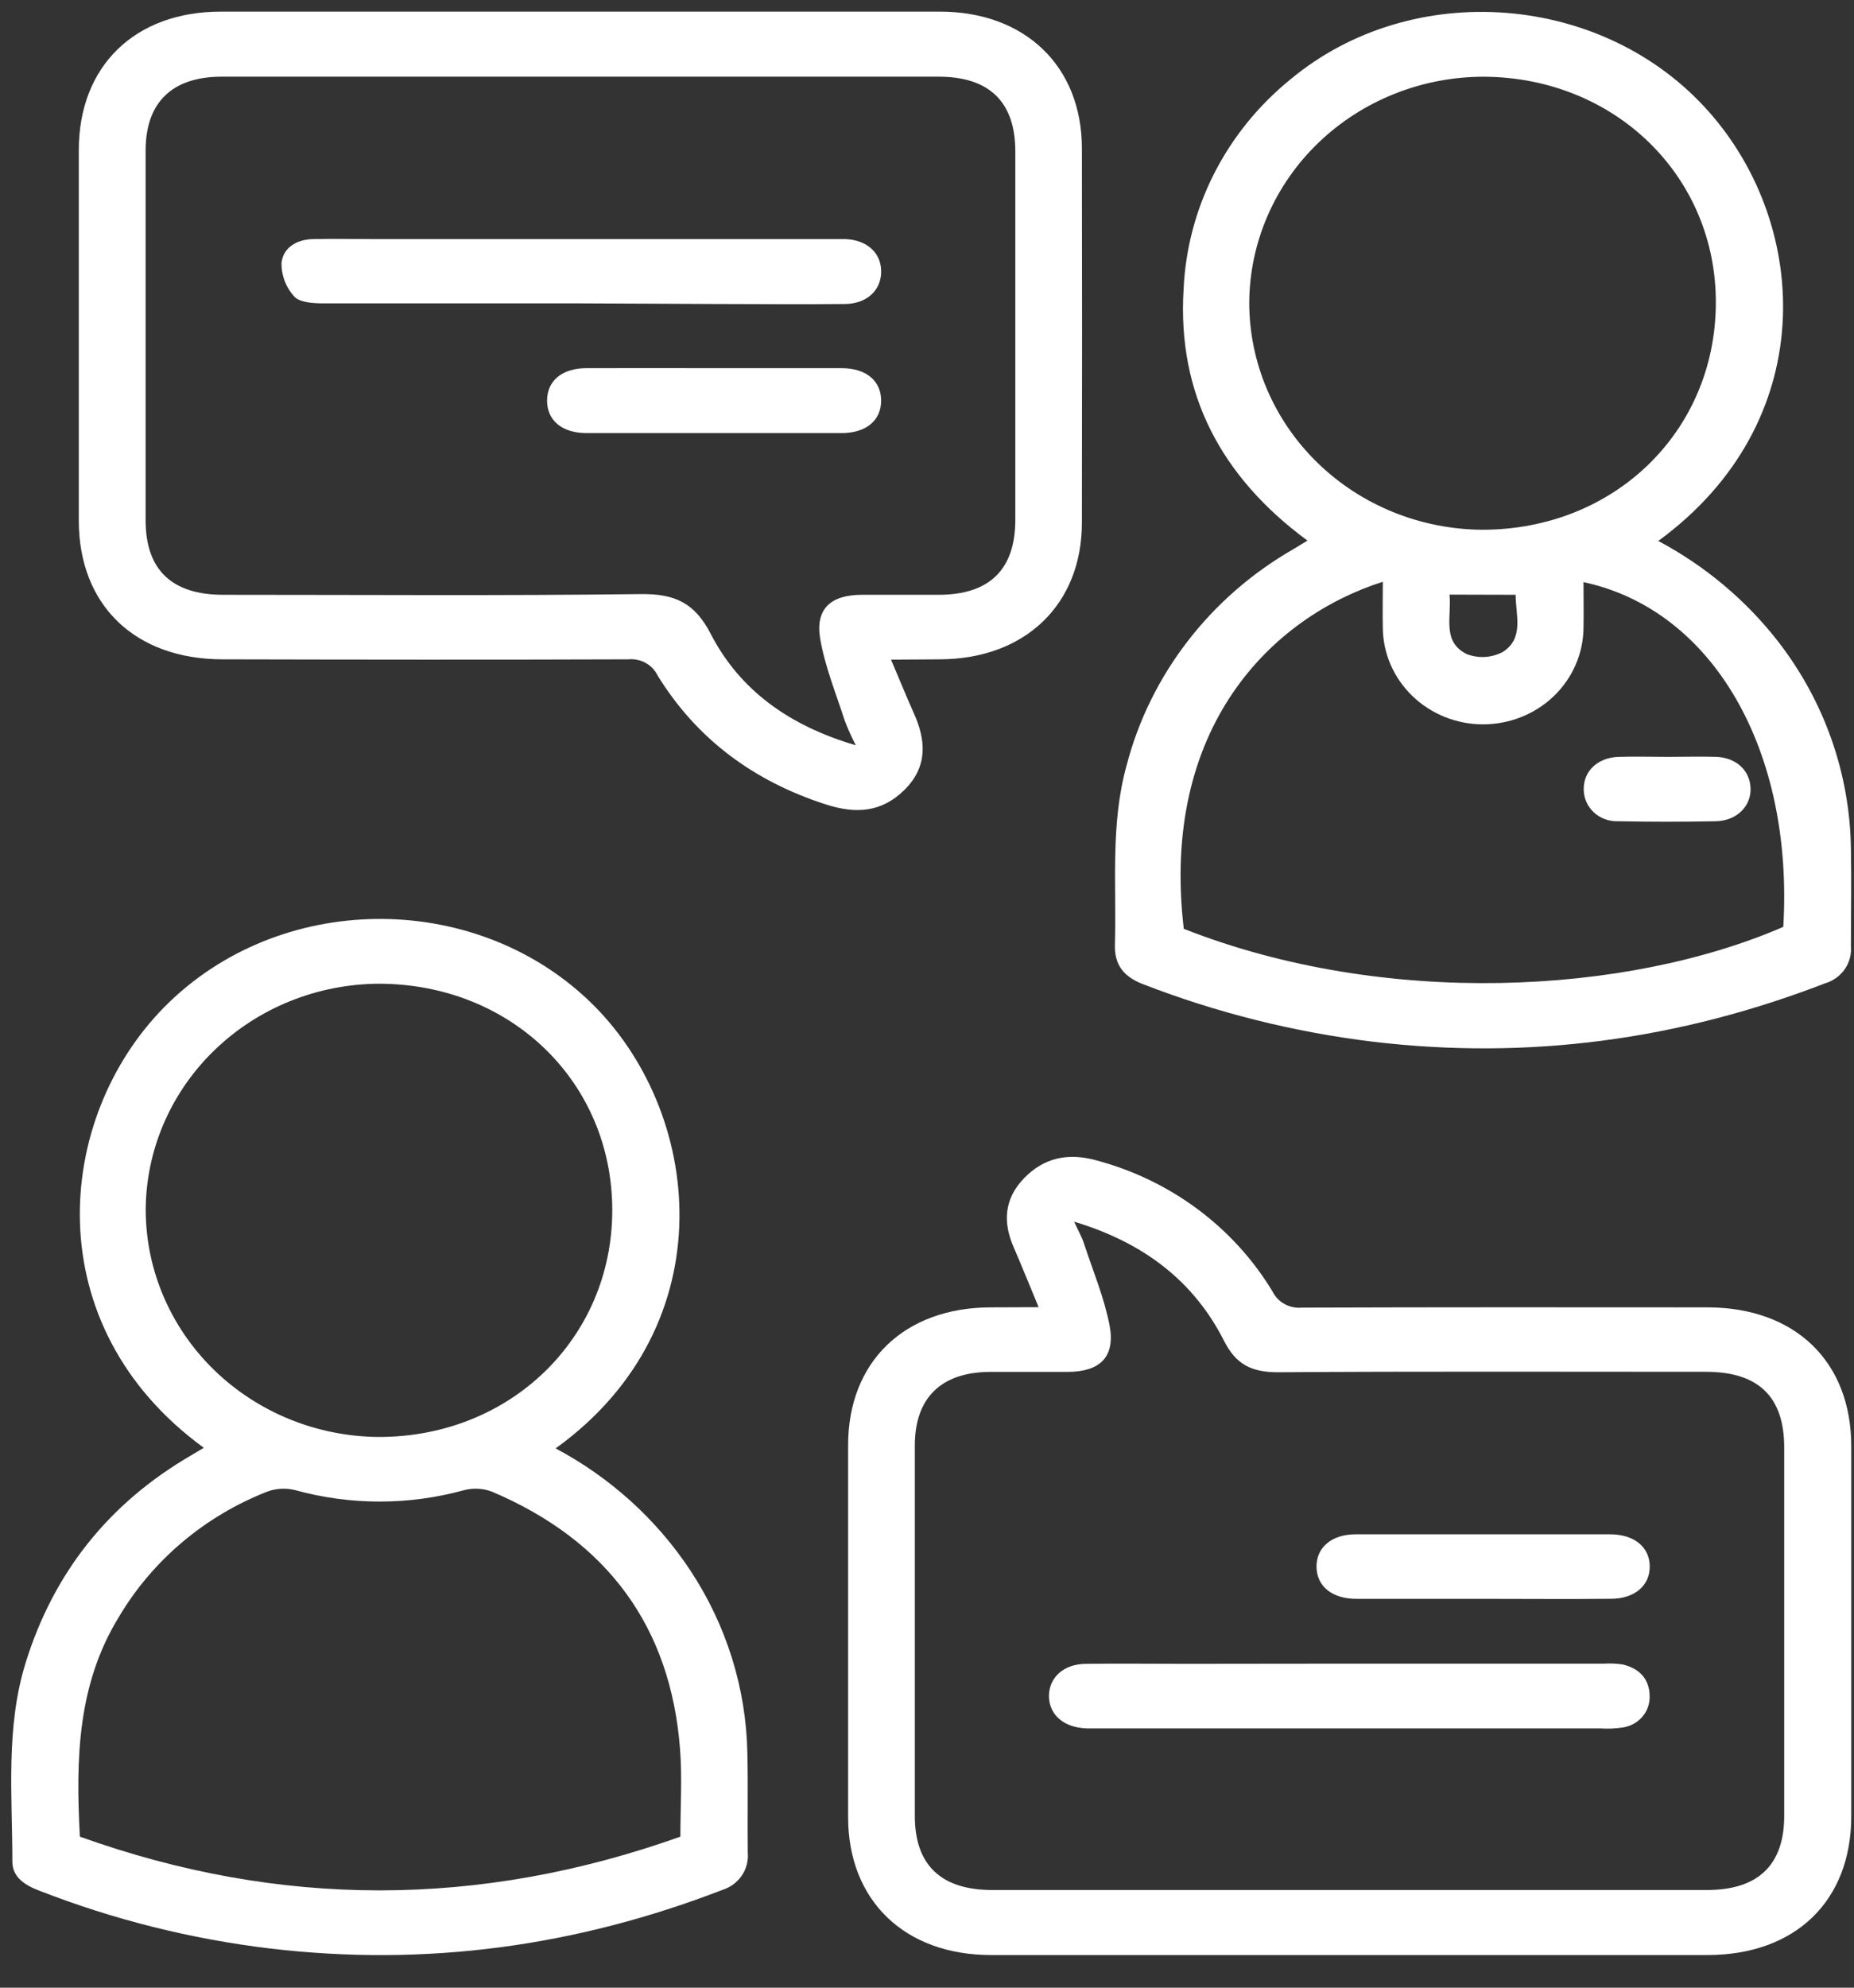
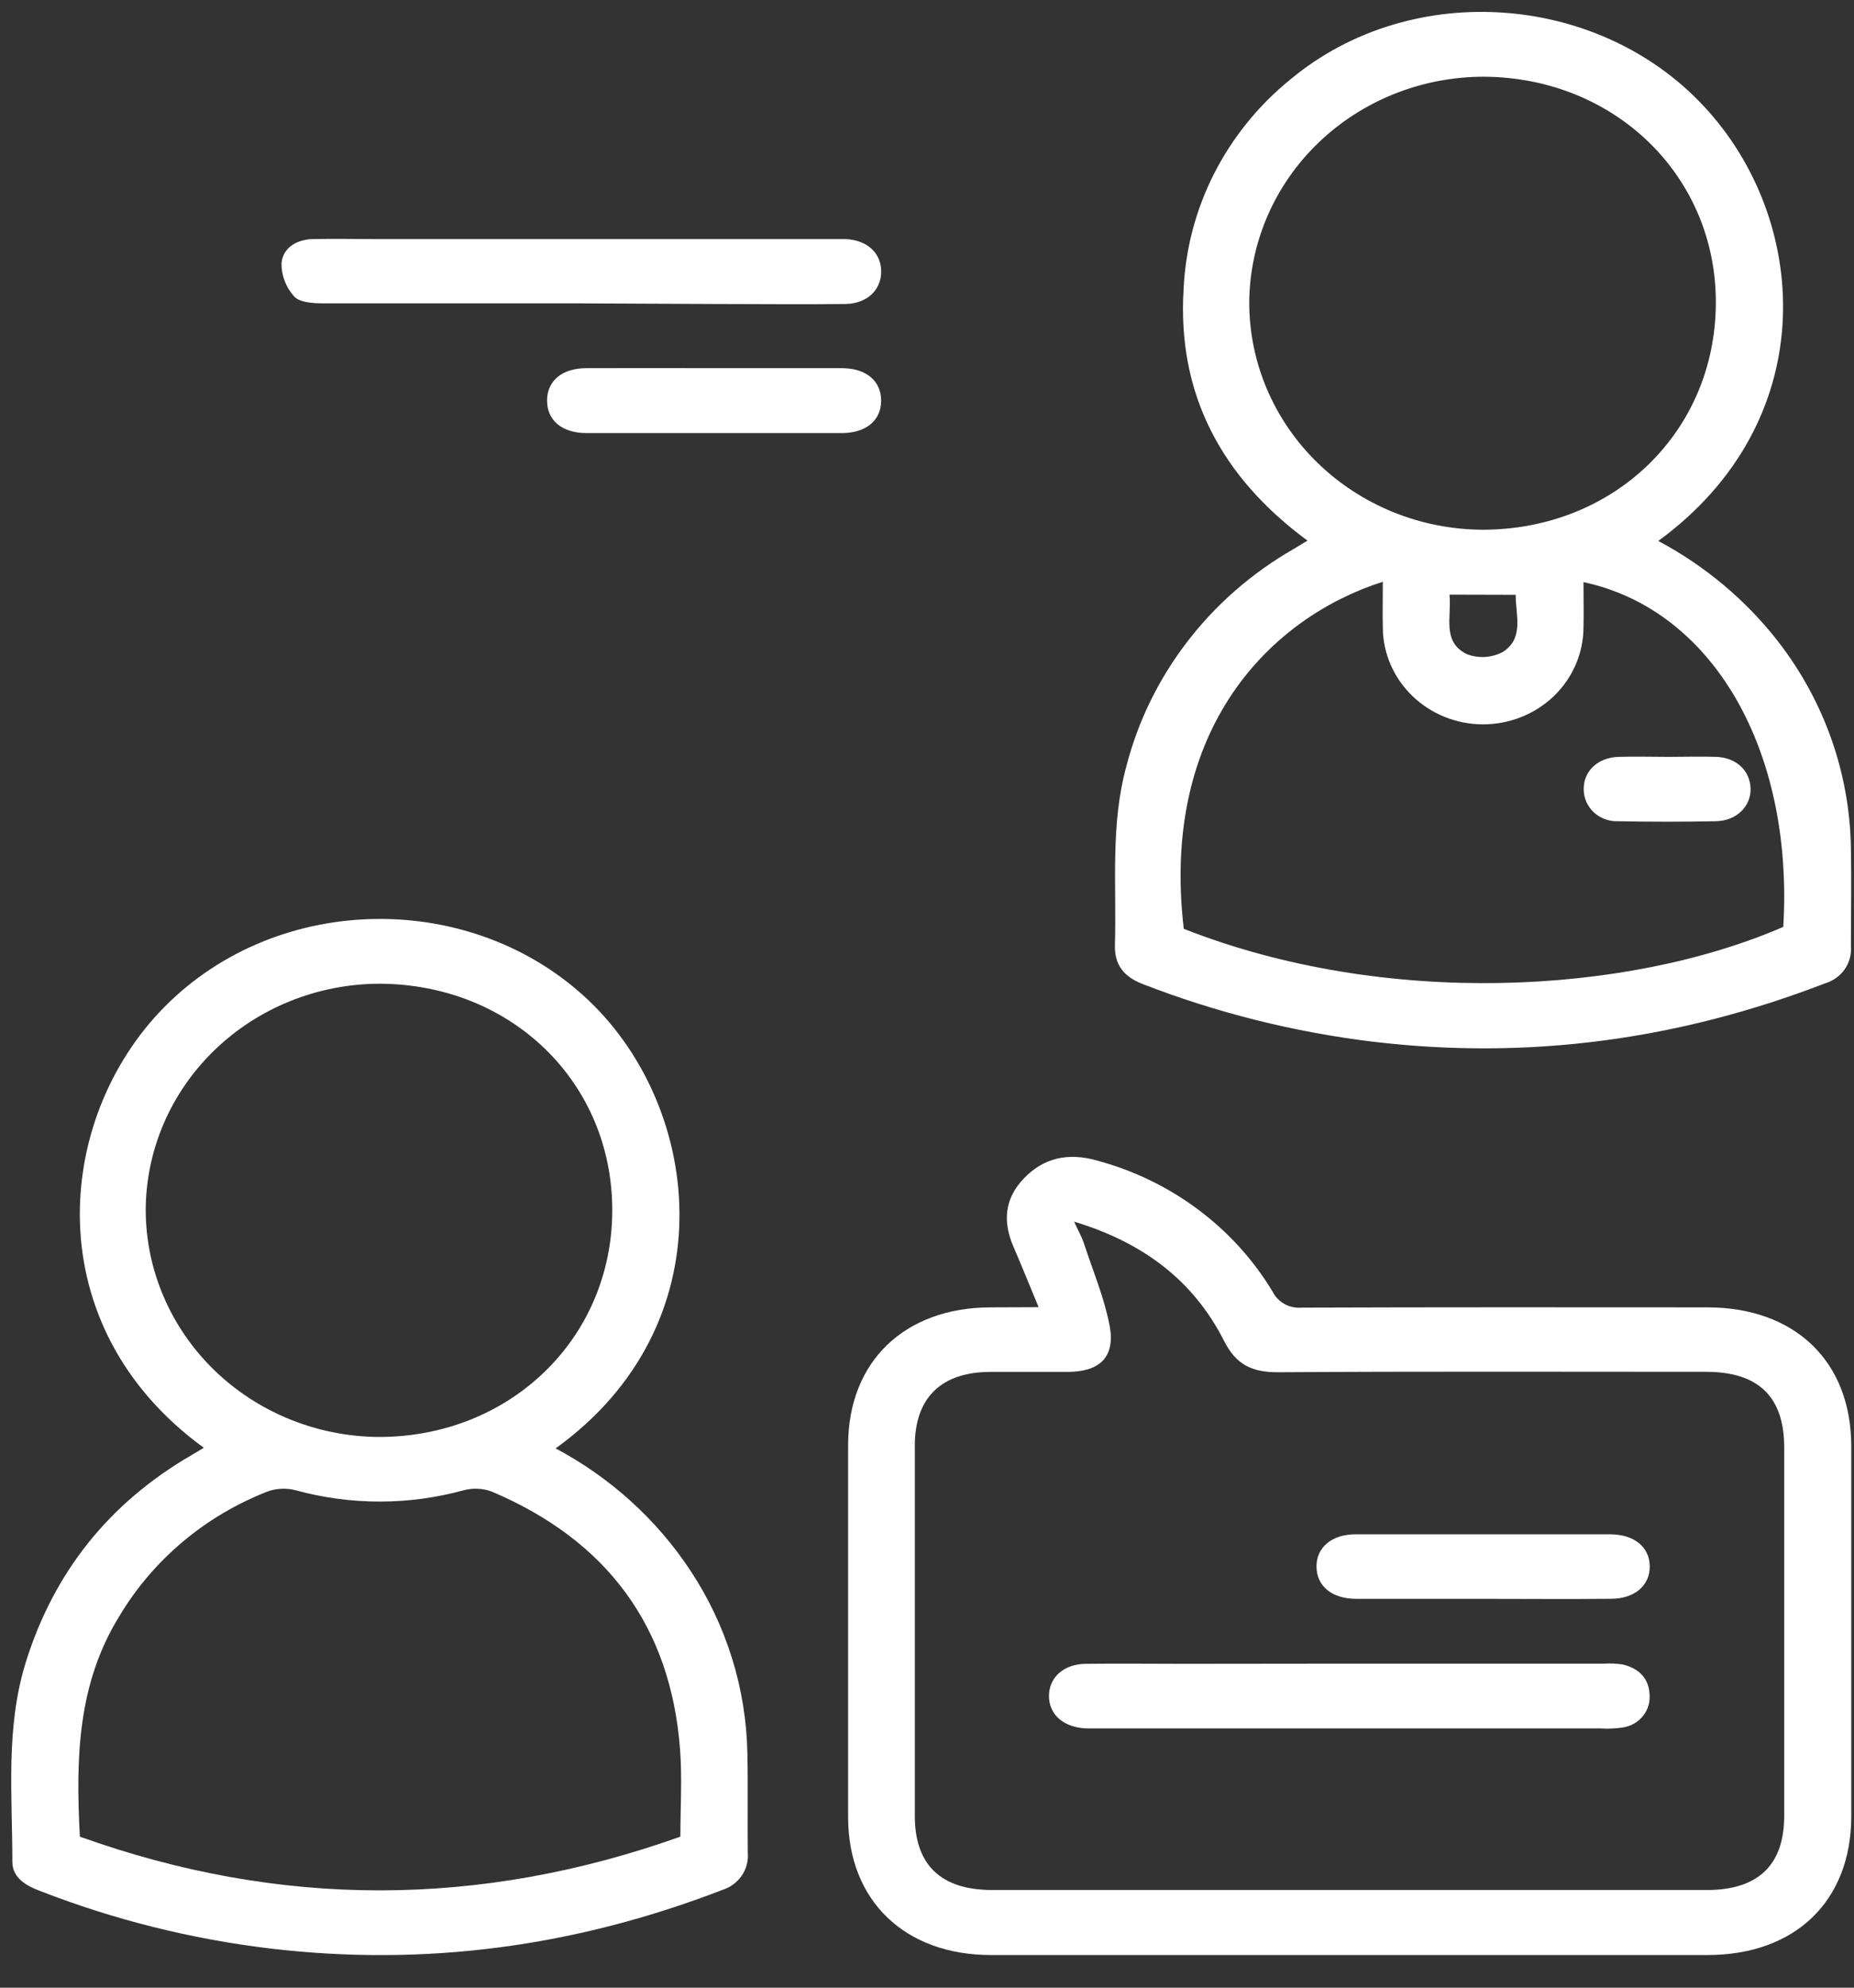
<svg xmlns="http://www.w3.org/2000/svg" width="42" height="45" viewBox="0 0 42 45" fill="none">
  <rect x="0" y="0" width="42" height="45" fill="#333333" stroke="none" />
  <path d="M37.566 12.247C38.63 12.813 39.557 13.591 40.286 14.53C41.334 15.884 41.909 17.526 41.93 19.218C41.944 19.953 41.93 20.687 41.93 21.422C41.946 21.606 41.896 21.79 41.79 21.943C41.683 22.096 41.526 22.209 41.343 22.263C38.043 23.535 34.639 24.006 31.097 23.583C29.313 23.366 27.566 22.929 25.898 22.283C25.457 22.114 25.244 21.847 25.257 21.385C25.297 20.031 25.15 18.669 25.521 17.331C25.785 16.314 26.256 15.358 26.904 14.518C27.552 13.677 28.365 12.969 29.297 12.434C29.39 12.378 29.483 12.322 29.619 12.239C27.662 10.799 26.667 8.913 26.813 6.548C26.854 5.636 27.09 4.743 27.507 3.925C27.924 3.107 28.512 2.382 29.235 1.796C31.997 -0.503 36.33 -0.163 38.712 2.53C41.021 5.133 41.232 9.571 37.566 12.247ZM35.872 13.179C35.872 13.554 35.88 13.888 35.872 14.222C35.865 14.802 35.622 15.356 35.196 15.764C34.769 16.171 34.194 16.399 33.595 16.399C32.997 16.398 32.423 16.168 31.999 15.76C31.574 15.352 31.332 14.799 31.326 14.22C31.318 13.875 31.326 13.529 31.326 13.171C28.796 13.976 26.282 16.477 26.817 21.028C31.371 22.819 36.85 22.522 40.398 20.984C40.636 16.988 38.808 13.806 35.872 13.179ZM28.3 6.85C28.3 8.209 28.855 9.512 29.845 10.476C30.834 11.439 32.178 11.985 33.581 11.993C36.563 11.993 38.851 9.779 38.87 6.88C38.891 4 36.593 1.754 33.618 1.737C32.213 1.736 30.865 2.273 29.868 3.231C28.872 4.189 28.308 5.49 28.3 6.85ZM32.837 13.462C32.888 13.97 32.659 14.527 33.228 14.809C33.359 14.859 33.5 14.881 33.641 14.873C33.782 14.864 33.919 14.826 34.043 14.761C34.531 14.45 34.336 13.932 34.335 13.466L32.837 13.462Z" fill="white" />
  <path d="M4.617 32.777C0.822 30.015 1.23 25.323 3.723 22.799C6.3 20.192 10.691 20.138 13.337 22.651C15.938 25.125 16.466 29.998 12.587 32.791C13.825 33.449 14.874 34.398 15.636 35.55C16.457 36.79 16.905 38.227 16.931 39.7C16.948 40.448 16.931 41.197 16.94 41.945C16.956 42.129 16.908 42.312 16.802 42.466C16.696 42.619 16.54 42.733 16.358 42.789C13.058 44.062 9.653 44.533 6.111 44.112C4.328 43.898 2.58 43.461 0.912 42.812C0.581 42.689 0.28 42.509 0.28 42.148C0.28 40.641 0.124 39.121 0.581 37.643C1.213 35.612 2.454 34.037 4.337 32.944L4.617 32.777ZM1.809 41.581C6.343 43.205 10.864 43.2 15.413 41.581C15.413 40.904 15.456 40.245 15.405 39.594C15.192 36.831 13.761 34.879 11.141 33.769C10.941 33.694 10.722 33.683 10.515 33.736C9.264 34.081 7.939 34.081 6.688 33.736C6.482 33.684 6.264 33.694 6.063 33.766C4.647 34.318 3.463 35.315 2.7 36.595C1.757 38.124 1.714 39.806 1.809 41.577V41.581ZM3.301 27.405C3.307 28.756 3.861 30.05 4.844 31.01C5.828 31.969 7.161 32.516 8.557 32.532C11.551 32.546 13.87 30.299 13.87 27.398C13.87 24.498 11.579 22.28 8.596 22.271C7.192 22.275 5.847 22.817 4.855 23.779C3.863 24.74 3.304 26.042 3.301 27.401V27.405Z" fill="white" />
-   <path d="M20.185 14.934C20.376 15.383 20.53 15.763 20.697 16.136C20.975 16.748 21.026 17.345 20.497 17.875C19.968 18.405 19.37 18.425 18.709 18.212C17.073 17.686 15.783 16.73 14.898 15.294C14.84 15.174 14.745 15.074 14.626 15.008C14.507 14.942 14.369 14.914 14.233 14.927C11.171 14.938 8.109 14.934 5.048 14.927C3.059 14.927 1.786 13.702 1.785 11.786C1.785 8.99 1.785 6.195 1.785 3.4C1.785 1.499 3.05 0.264 5.003 0.263H21.29C23.22 0.263 24.506 1.498 24.509 3.354C24.514 6.18 24.514 9.006 24.509 11.832C24.509 13.689 23.22 14.92 21.292 14.927L20.185 14.934ZM19.387 16.873C19.292 16.689 19.207 16.5 19.134 16.308C18.937 15.695 18.691 15.097 18.582 14.471C18.464 13.791 18.811 13.471 19.512 13.466C20.096 13.466 20.679 13.466 21.262 13.466C22.416 13.466 23.001 12.893 23.001 11.767C23.001 8.992 23.001 6.213 23.001 3.432C23.001 2.307 22.412 1.736 21.26 1.736H5.024C3.901 1.736 3.301 2.317 3.299 3.401C3.299 6.195 3.299 8.989 3.299 11.783C3.299 12.898 3.891 13.466 5.054 13.466C8.208 13.466 11.363 13.489 14.518 13.45C15.295 13.44 15.741 13.654 16.101 14.352C16.764 15.635 17.89 16.433 19.387 16.873Z" fill="white" />
  <path d="M23.529 29.594C23.319 29.091 23.15 28.668 22.968 28.247C22.715 27.676 22.745 27.145 23.197 26.676C23.648 26.207 24.202 26.092 24.841 26.271C26.518 26.719 27.948 27.783 28.826 29.236C28.885 29.357 28.981 29.457 29.101 29.523C29.22 29.588 29.358 29.617 29.495 29.604C32.555 29.593 35.615 29.596 38.675 29.598C40.665 29.598 41.935 30.822 41.938 32.736C41.938 35.53 41.938 38.324 41.938 41.117C41.938 43.036 40.673 44.26 38.681 44.261H22.45C20.495 44.261 19.216 43.028 19.213 41.145C19.213 38.336 19.213 35.527 19.213 32.717C19.213 30.828 20.49 29.601 22.445 29.598L23.529 29.594ZM24.33 27.652C24.431 27.872 24.509 28.007 24.555 28.15C24.76 28.772 25.018 29.386 25.139 30.022C25.265 30.722 24.917 31.055 24.195 31.059C23.61 31.059 23.027 31.059 22.444 31.059C21.325 31.059 20.724 31.642 20.724 32.728C20.724 35.522 20.724 38.316 20.724 41.11C20.724 42.224 21.317 42.789 22.481 42.789H38.664C39.828 42.789 40.419 42.224 40.419 41.107C40.419 38.332 40.419 35.553 40.419 32.771C40.419 31.623 39.836 31.057 38.648 31.057C35.413 31.057 32.18 31.045 28.946 31.067C28.347 31.067 27.996 30.886 27.728 30.354C27.044 29.006 25.913 28.133 24.33 27.657V27.652Z" fill="white" />
  <path d="M37.797 17.135C38.161 17.135 38.524 17.123 38.885 17.135C39.34 17.155 39.644 17.45 39.657 17.848C39.67 18.246 39.348 18.583 38.871 18.592C38.13 18.607 37.389 18.607 36.648 18.592C36.548 18.596 36.45 18.579 36.357 18.545C36.264 18.511 36.18 18.459 36.108 18.393C36.036 18.326 35.979 18.247 35.939 18.159C35.9 18.071 35.879 17.976 35.877 17.88C35.867 17.465 36.185 17.154 36.661 17.135C37.04 17.123 37.419 17.135 37.797 17.135Z" fill="white" />
  <path d="M13.099 6.868C11.174 6.868 9.249 6.868 7.323 6.868C7.097 6.868 6.789 6.849 6.665 6.713C6.477 6.505 6.374 6.238 6.377 5.961C6.406 5.616 6.712 5.421 7.087 5.413C7.56 5.402 8.034 5.413 8.507 5.413H18.781C18.907 5.413 19.034 5.413 19.16 5.413C19.645 5.436 19.962 5.729 19.962 6.147C19.962 6.566 19.645 6.871 19.16 6.882C18.167 6.894 17.173 6.882 16.178 6.882L13.099 6.868Z" fill="white" />
  <path d="M16.225 8.335C17.172 8.335 18.123 8.335 19.065 8.335C19.622 8.335 19.961 8.623 19.961 9.07C19.961 9.517 19.622 9.805 19.064 9.805C17.139 9.805 15.214 9.805 13.289 9.805C12.731 9.805 12.393 9.517 12.393 9.07C12.393 8.623 12.73 8.335 13.289 8.335C14.268 8.332 15.246 8.335 16.225 8.335Z" fill="white" />
  <path d="M30.564 37.664H36.331C36.473 37.655 36.615 37.661 36.755 37.682C37.135 37.768 37.366 38.012 37.37 38.391C37.378 38.562 37.321 38.73 37.209 38.862C37.098 38.994 36.94 39.082 36.765 39.109C36.594 39.135 36.421 39.142 36.248 39.13H24.903C24.808 39.13 24.713 39.13 24.62 39.13C24.104 39.114 23.767 38.827 23.763 38.402C23.76 37.977 24.099 37.668 24.608 37.668C25.349 37.659 26.09 37.668 26.83 37.668L30.564 37.664Z" fill="white" />
  <path d="M33.56 36.197C32.615 36.197 31.67 36.197 30.726 36.197C30.174 36.197 29.828 35.91 29.824 35.471C29.82 35.033 30.167 34.736 30.71 34.736C32.63 34.736 34.55 34.736 36.471 34.736C37.022 34.736 37.369 35.024 37.373 35.461C37.376 35.898 37.03 36.196 36.487 36.196C35.51 36.206 34.535 36.197 33.56 36.197Z" fill="white" />
</svg>